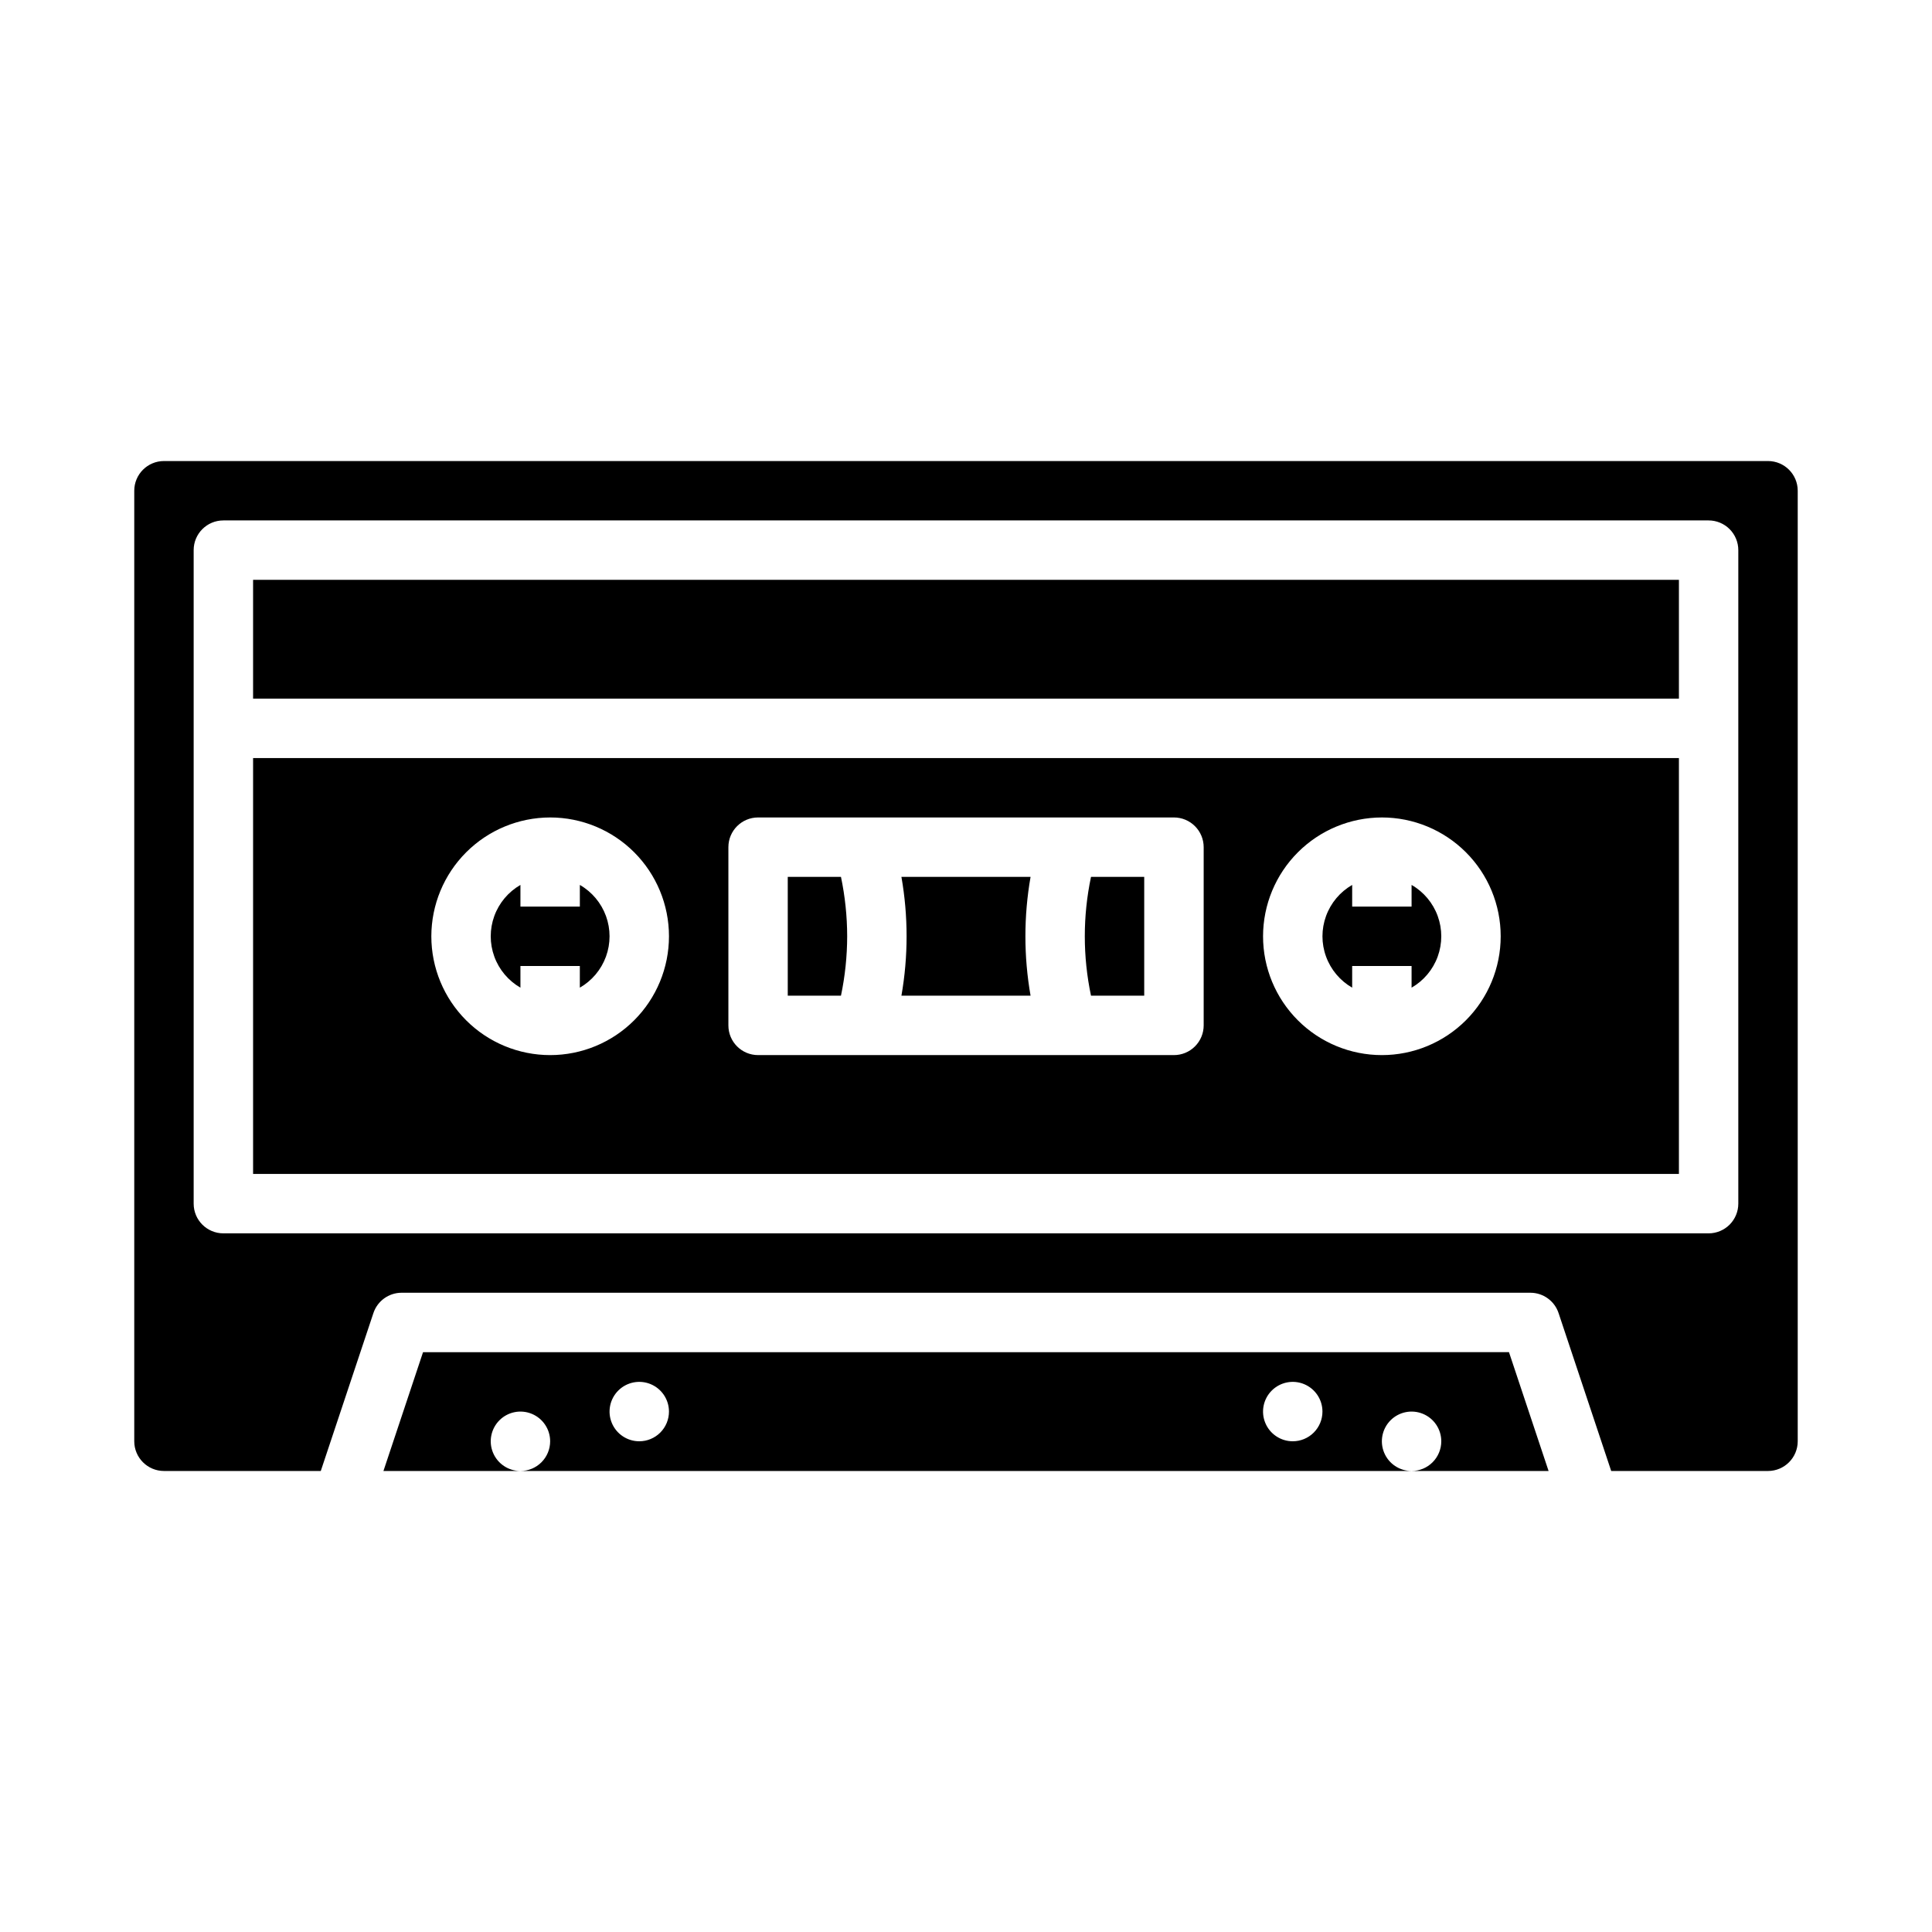
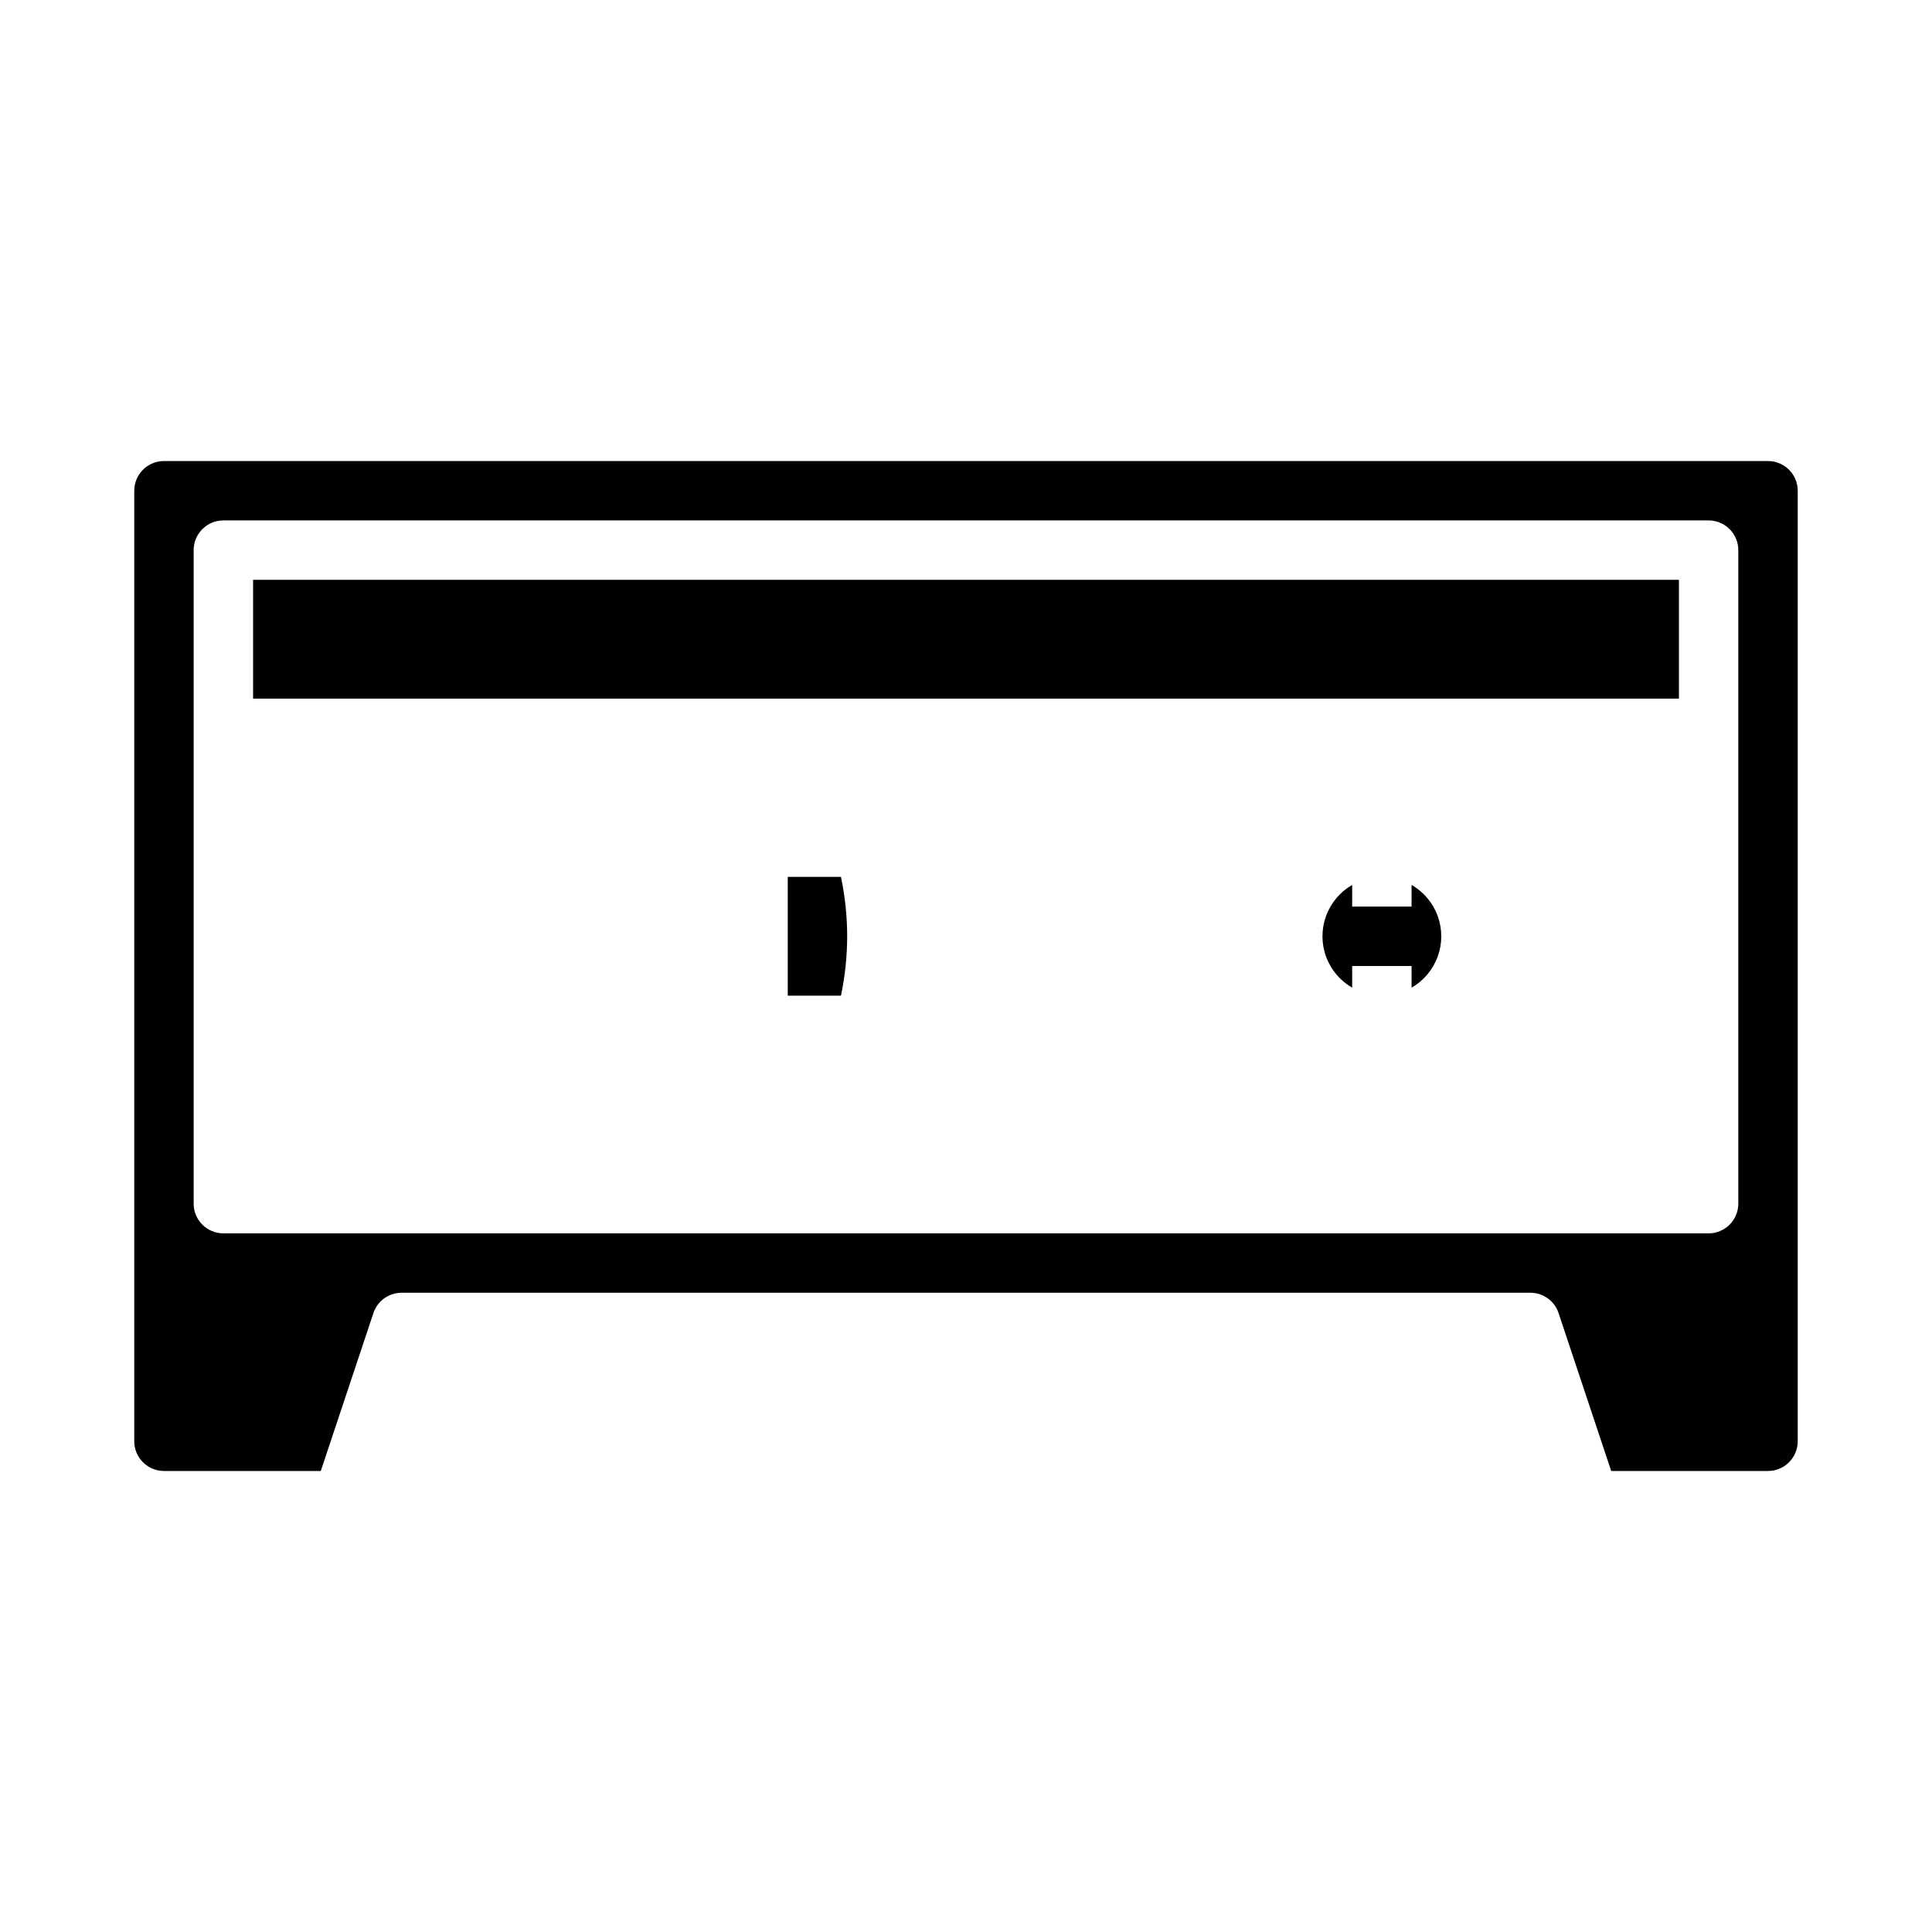
<svg xmlns="http://www.w3.org/2000/svg" fill="#000000" width="800px" height="800px" version="1.1" viewBox="144 144 512 512">
  <g>
    <path d="m368.51 392.12c-0.008-5.289-0.559-10.562-1.645-15.742h-14.102v31.488h14.102c1.086-5.18 1.637-10.453 1.645-15.746z" />
-     <path d="m447.23 407.87v-31.488h-14.102c-2.191 10.383-2.191 21.105 0 31.488z" />
-     <path d="m256.11 502.34-10.496 31.488h36.309c-3.184 0-6.055-1.918-7.273-4.859s-0.543-6.328 1.707-8.582c2.25-2.25 5.637-2.922 8.578-1.703 2.941 1.219 4.859 4.086 4.859 7.269 0 2.09-0.828 4.09-2.305 5.566s-3.477 2.309-5.566 2.309h236.16c-3.184 0-6.055-1.918-7.273-4.859s-0.543-6.328 1.707-8.582c2.254-2.25 5.637-2.922 8.578-1.703s4.859 4.086 4.859 7.269c0 2.09-0.828 4.09-2.305 5.566-1.477 1.477-3.477 2.309-5.566 2.309h36.309l-10.496-31.488zm57.301 23.613c-3.184 0-6.055-1.918-7.273-4.859s-0.543-6.324 1.707-8.578c2.25-2.25 5.637-2.926 8.578-1.707 2.941 1.219 4.859 4.09 4.859 7.273 0 2.09-0.828 4.09-2.305 5.566-1.477 1.477-3.481 2.305-5.566 2.305zm173.18 0c-3.184 0-6.055-1.918-7.273-4.859s-0.543-6.324 1.707-8.578c2.254-2.25 5.637-2.926 8.578-1.707 2.941 1.219 4.859 4.09 4.859 7.273 0 2.09-0.828 4.09-2.305 5.566-1.477 1.477-3.477 2.305-5.566 2.305z" />
-     <path d="m281.92 405.74v-5.738h15.742v5.742l0.004-0.004c3.203-1.844 5.652-4.758 6.922-8.234 1.266-3.473 1.266-7.281 0-10.758-1.27-3.473-3.719-6.391-6.922-8.234v5.742h-15.746v-5.742c-3.203 1.844-5.656 4.762-6.922 8.234-1.266 3.477-1.266 7.285 0 10.758 1.266 3.477 3.719 6.391 6.922 8.234z" />
    <path d="m502.34 405.74v-5.738h15.742v5.742-0.004c3.207-1.844 5.656-4.758 6.922-8.234 1.266-3.473 1.266-7.281 0-10.758-1.266-3.473-3.715-6.391-6.922-8.234v5.742h-15.742v-5.742c-3.207 1.844-5.656 4.762-6.922 8.234-1.27 3.477-1.27 7.285 0 10.758 1.266 3.477 3.715 6.391 6.922 8.234z" />
-     <path d="m417.11 407.87c-1.824-10.418-1.824-21.07 0-31.488h-34.223c1.824 10.418 1.824 21.07 0 31.488z" />
    <path d="m612.54 266.18h-425.09c-4.344 0.004-7.867 3.523-7.871 7.871v251.9c0.004 4.348 3.527 7.867 7.871 7.875h41.559l13.949-41.852c1.074-3.215 4.082-5.383 7.469-5.383h299.14c3.391 0 6.398 2.168 7.469 5.383l13.949 41.852h41.559c4.348-0.008 7.867-3.527 7.871-7.875v-251.9c-0.004-4.348-3.523-7.867-7.871-7.871zm-7.871 196.8c0 2.086-0.832 4.09-2.305 5.566-1.477 1.473-3.481 2.305-5.566 2.305h-393.6c-4.348 0-7.875-3.523-7.875-7.871v-173.19c0-4.348 3.527-7.871 7.875-7.871h393.6c2.086 0 4.09 0.828 5.566 2.305 1.473 1.477 2.305 3.481 2.305 5.566z" />
    <path d="m211.07 297.66h377.86v31.488h-377.86z" />
-     <path d="m211.07 455.1h377.86v-110.21h-377.86zm299.14-94.465c8.352 0 16.359 3.32 22.266 9.223 5.906 5.906 9.223 13.914 9.223 22.266s-3.316 16.363-9.223 22.266c-5.906 5.906-13.914 9.223-22.266 9.223-8.352 0-16.359-3.316-22.266-9.223-5.906-5.902-9.223-13.914-9.223-22.266 0.008-8.348 3.328-16.352 9.234-22.254 5.902-5.902 13.906-9.223 22.254-9.234zm-173.18 7.871v0.004c0-4.348 3.523-7.875 7.871-7.875h110.21c2.09 0 4.09 0.832 5.566 2.309 1.477 1.477 2.309 3.477 2.309 5.566v47.23c0 2.09-0.832 4.09-2.309 5.566-1.477 1.477-3.477 2.305-5.566 2.305h-110.21c-4.348 0-7.871-3.523-7.871-7.871zm-47.23-7.871h-0.004c8.352 0 16.363 3.32 22.266 9.223 5.906 5.906 9.223 13.914 9.223 22.266s-3.316 16.363-9.223 22.266c-5.902 5.906-13.914 9.223-22.266 9.223-8.352 0-16.359-3.316-22.266-9.223-5.902-5.902-9.223-13.914-9.223-22.266 0.012-8.348 3.332-16.352 9.234-22.254s13.906-9.223 22.254-9.234z" />
  </g>
</svg>